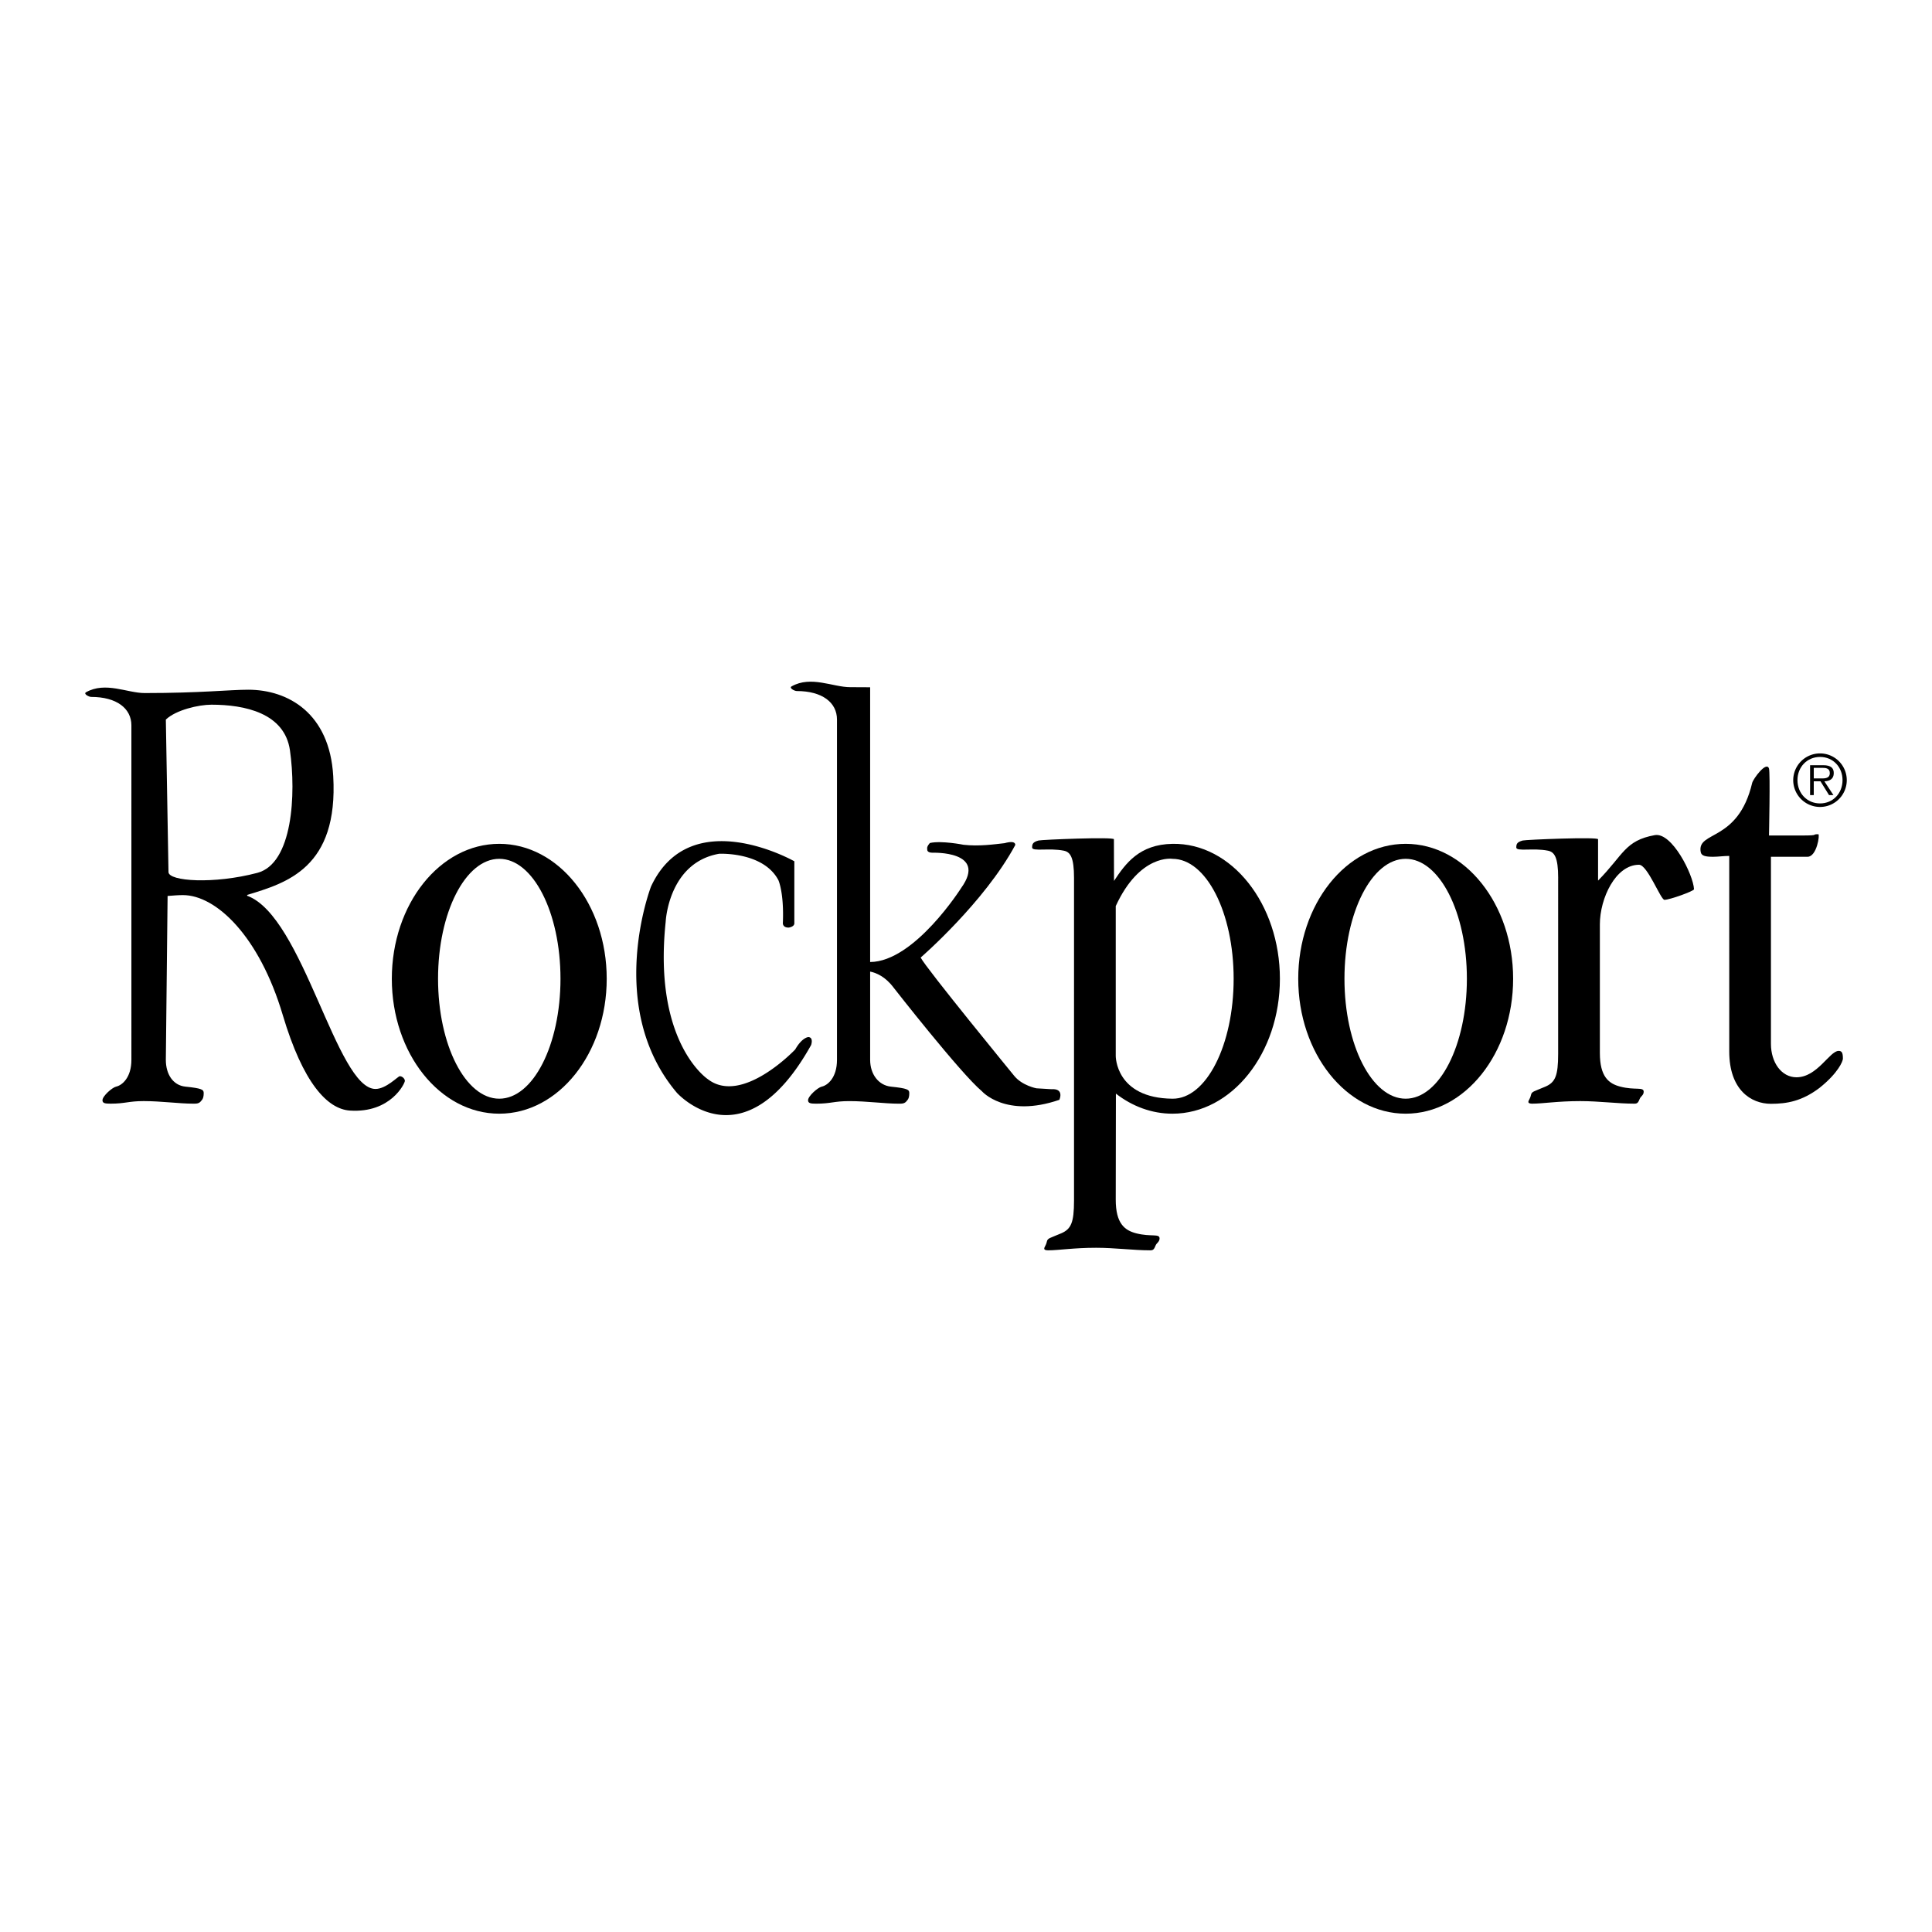
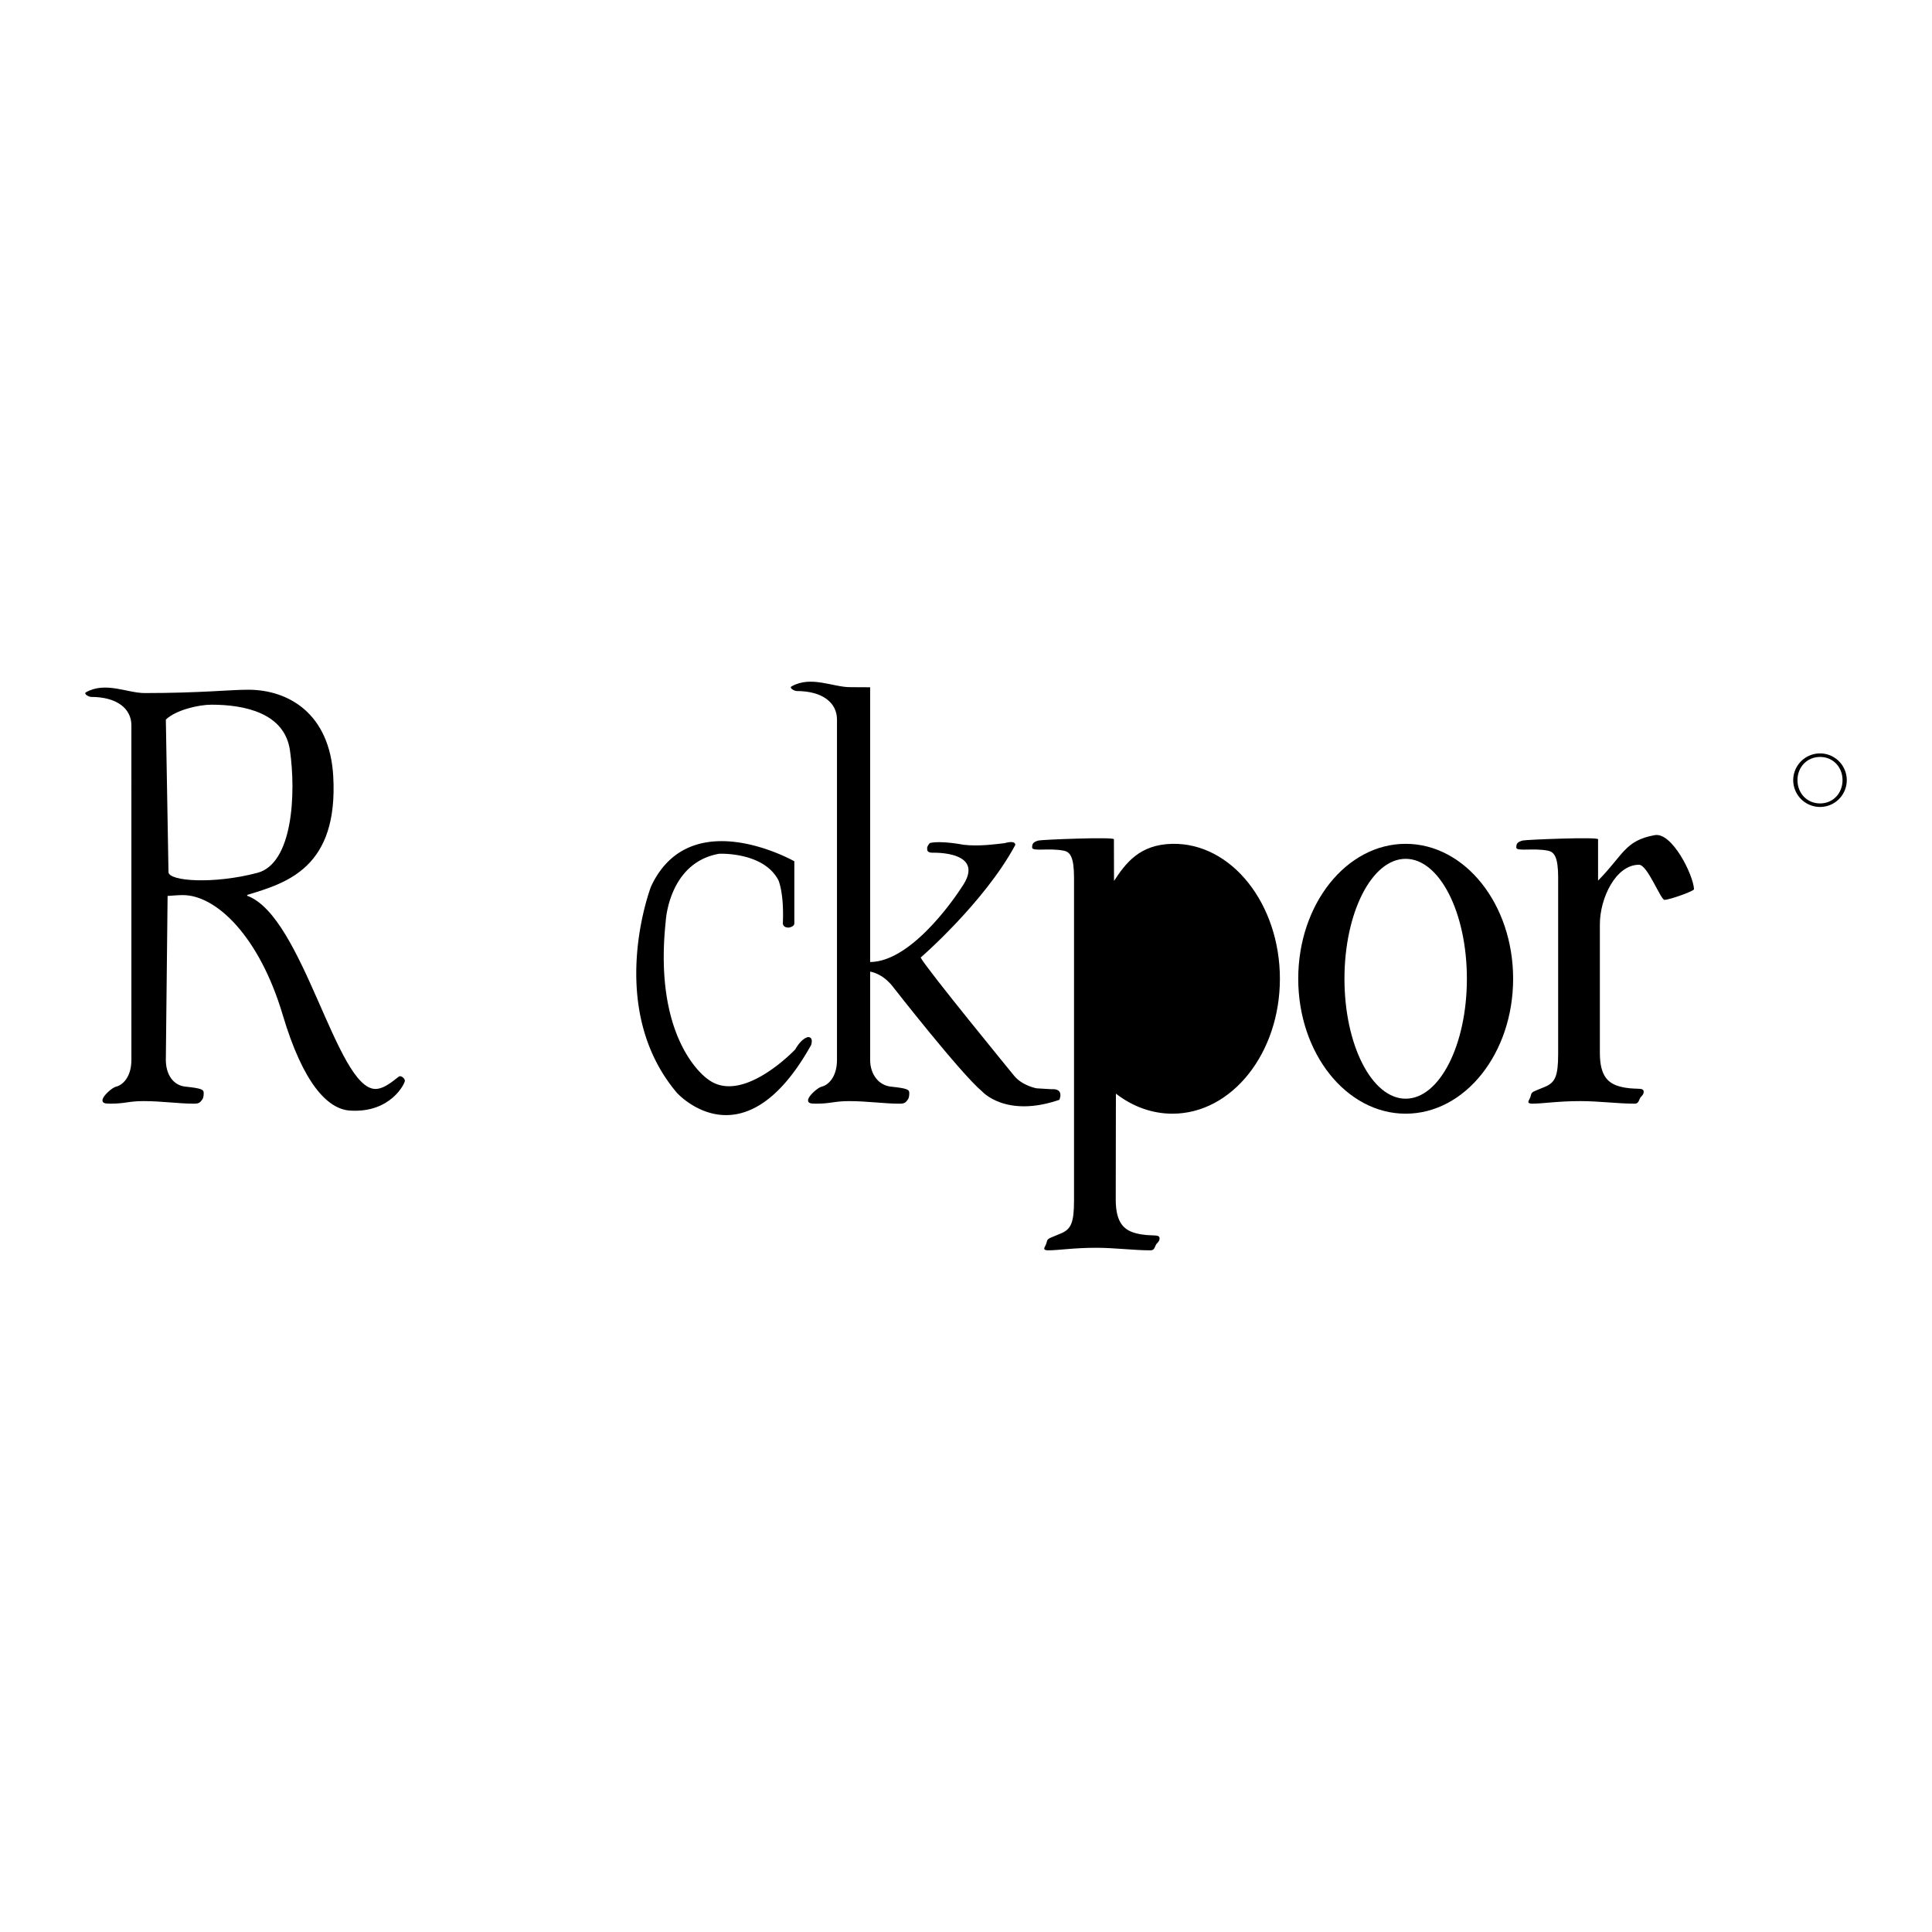
<svg xmlns="http://www.w3.org/2000/svg" width="2500" height="2500" viewBox="0 0 192.756 192.756">
  <g fill-rule="evenodd" clip-rule="evenodd">
    <path fill="#fff" d="M0 0h192.756v192.756H0V0z" />
    <path d="M111.145 87.89c1.164-1.763 2.535-3.642 5.83-3.701 5.92-.105 10.721 6.027 10.721 13.463 0 7.434-4.799 13.461-10.721 13.461-2.062 0-4.006-.732-5.641-2.002l-.016 10.582c0 2.377.891 3.057 2.037 3.354 1.486.381 2.336 0 2.336.51 0 .338-.299.467-.383.678-.17.426-.254.51-.553.51-1.654 0-3.521-.254-5.391-.254-2.248 0-3.734.254-4.795.254-.213 0-.383-.043-.383-.17 0-.17.17-.297.254-.68.086-.381.256-.338 1.443-.848.977-.426 1.273-1.062 1.273-3.27V87.591c0-2.08-.381-2.589-1.018-2.717-1.443-.297-3.162.108-3.162-.317 0-.34.062-.542.637-.699.312-.085 7.523-.379 7.523-.125.003.681.009 1.228.009 4.157zM13.11 72.376c0-1.698-1.469-2.844-4.016-2.844-.212 0-.805-.3-.509-.467 1.939-1.093 4.108.082 5.848.082 5.603 0 8.463-.333 10.331-.333 3.99 0 8.123 2.351 8.482 8.613.526 9.148-4.639 10.67-8.587 11.858v.085c5.603 2.038 8.9 19.276 12.806 19.276 1.061 0 2.25-1.273 2.419-1.273.255 0 .509.254.509.467 0 .254-1.411 3.227-5.476 2.963-2.245-.146-4.679-2.717-6.713-9.555-2.338-7.859-6.644-11.943-9.955-11.943-.467 0-.934.042-1.528.085l-.176 16.35c0 1.443.721 2.547 1.952 2.674 1.656.172 1.826.299 1.826.639 0 .297-.033.561-.245.773-.212.297-.477.287-.816.287-1.401 0-3.184-.256-4.924-.256-1.528 0-1.822.256-3.308.256-.552 0-.807-.043-.807-.34 0-.424.976-1.273 1.358-1.359.594-.127 1.528-.891 1.528-2.674V72.376h.001z" />
    <path d="M16.81 87c0 .934 4.531 1.231 8.867.085 3.529-.933 3.87-7.858 3.253-12.213-.53-3.741-4.522-4.565-7.833-4.565-1.273 0-3.536.519-4.551 1.485L16.81 87z" fill="#fff" />
    <path d="M155.459 87.591c0-2.08-.381-2.589-1.018-2.717-1.443-.297-3.16.108-3.16-.317 0-.34.061-.542.637-.699.311-.085 7.521-.379 7.521-.125v4.124c2.541-2.574 2.662-3.99 5.656-4.536 1.723-.314 3.84 3.949 3.918 5.394.01.188-2.439 1.062-2.949 1.062-.381 0-1.691-3.5-2.539-3.5-2.336 0-3.906 3.354-3.906 5.942v12.842c0 2.377.893 3.055 2.037 3.352 1.486.383 2.336 0 2.336.51 0 .34-.297.467-.383.68-.17.424-.254.51-.551.51-1.656 0-3.523-.256-5.393-.256-2.25 0-3.734.256-4.795.256-.213 0-.383-.043-.383-.17 0-.17.17-.297.254-.68.086-.381.256-.34 1.443-.85.977-.424 1.273-1.061 1.273-3.268V87.591h.002z" />
-     <path d="M111.318 90.399v14.951s-.043 4.209 5.656 4.268c3.373.035 6.107-5.357 6.107-11.965 0-6.61-2.734-11.967-6.107-11.967.001-.001-3.247-.517-5.656 4.713z" fill="#fff" />
-     <path d="M172.525 85.396c-.551 0-1.104.085-1.613.085-.764 0-1.158-.092-1.23-.467-.412-2.162 3.727-.934 5.133-6.902.092-.392 1.424-2.222 1.678-1.434.133.407 0 6.68 0 6.68h3.334c1.826 0 .824-.127 1.588-.127.17 0-.145 2.25-1.078 2.25h-3.65v18.664c0 1.867 1.061 3.336 2.547 3.336 2.08 0 3.311-2.631 4.203-2.631.297 0 .43.135.43.771 0 .254-.473 1.436-2.34 2.922-1.74 1.314-3.227 1.584-4.84 1.584-1.996 0-4.16-1.398-4.16-5.219V85.396h-.002zM49.812 84.189c-5.92 0-10.72 6.027-10.72 13.463 0 7.434 4.799 13.461 10.72 13.461s10.72-6.027 10.72-13.461c0-7.435-4.799-13.463-10.72-13.463z" />
-     <path d="M49.812 85.685c-3.374 0-6.108 5.357-6.108 11.967 0 6.607 2.734 11.965 6.108 11.965 3.373 0 6.108-5.357 6.108-11.965 0-6.61-2.734-11.967-6.108-11.967z" fill="#fff" />
    <path d="M140.244 84.189c-5.92 0-10.719 6.027-10.719 13.463 0 7.434 4.799 13.461 10.719 13.461s10.721-6.027 10.721-13.461c0-7.435-4.801-13.463-10.721-13.463z" />
    <path d="M140.244 85.685c-3.373 0-6.107 5.357-6.107 11.967 0 6.607 2.734 11.965 6.107 11.965s6.107-5.357 6.107-11.965c.001-6.61-2.734-11.967-6.107-11.967z" fill="#fff" />
    <path d="M104.9 108.67l-1.498-.09s-1.41-.264-2.205-1.232c0 0-8.813-10.754-9.342-11.812 0 0 6.354-5.498 9.438-11.227 0 0 .102-.515-1.062-.186-1.039.112-2.545.338-4.104.16 0 0-2.204-.44-3.35-.176 0 0-.353.353-.264.617 0 0-.088.353.529.353 0 0 5.513-.206 2.868 3.497 0 0-4.661 7.378-9.096 7.407V68.569c-.584-.006-1.33-.01-1.986-.01-1.74 0-3.909-1.175-5.848-.081-.296.167.297.467.509.467 2.547 0 4.017 1.146 4.017 2.844v33.952c0 1.783-.934 2.547-1.528 2.674-.382.086-1.358.936-1.358 1.359 0 .297.255.34.807.34 1.485 0 1.78-.256 3.308-.256 1.74 0 3.523.256 4.924.256.339 0 .604.01.816-.287.212-.213.245-.477.245-.773 0-.34-.17-.467-1.825-.639-1.231-.127-2.08-1.23-2.08-2.674v-8.805c.609.123 1.513.496 2.339 1.598 0 0 6.699 8.578 8.814 10.342 0 0 2.35 2.703 7.727.852-.002-.001.528-1.148-.795-1.058z" />
    <path d="M79.251 92.121V85.93s-10.369-5.895-14.296 2.512c0 0-4.654 12.032 2.573 20.581 0 0 6.61 7.404 13.397-4.76 0 0 .264-.748-.264-.793 0 0-.617 0-1.322 1.234 0 0-5.295 5.607-8.721 2.963 0 0-5.481-3.605-4.203-15.7 0 0 .258-5.894 5.332-6.787 0 0 4.419-.22 5.917 2.644 0 0 .573 1.256.441 4.297 0 0-.012.439.594.424.001 0 .552-.076.552-.424zM178.91 77.832a2.674 2.674 0 0 1 2.678-2.664 2.666 2.666 0 0 1 2.664 2.664 2.67 2.67 0 0 1-2.664 2.678 2.677 2.677 0 0 1-2.678-2.678z" />
    <path d="M183.83 77.832c0-1.297-.945-2.312-2.242-2.312-1.303 0-2.254 1.015-2.254 2.312 0 1.311.951 2.326 2.254 2.326 1.297 0 2.242-1.015 2.242-2.326z" fill="#fff" />
-     <path d="M182.92 79.326h-.438l-.852-1.375h-.67v1.375h-.367v-2.981h1.305c.789 0 1.057.296 1.057.789 0 .585-.408.803-.938.817l.903 1.375z" />
    <path d="M181.518 77.663c.424 0 1.043.07 1.043-.535 0-.465-.381-.521-.746-.521h-.854v1.057h.557v-.001z" fill="#fff" />
  </g>
</svg>